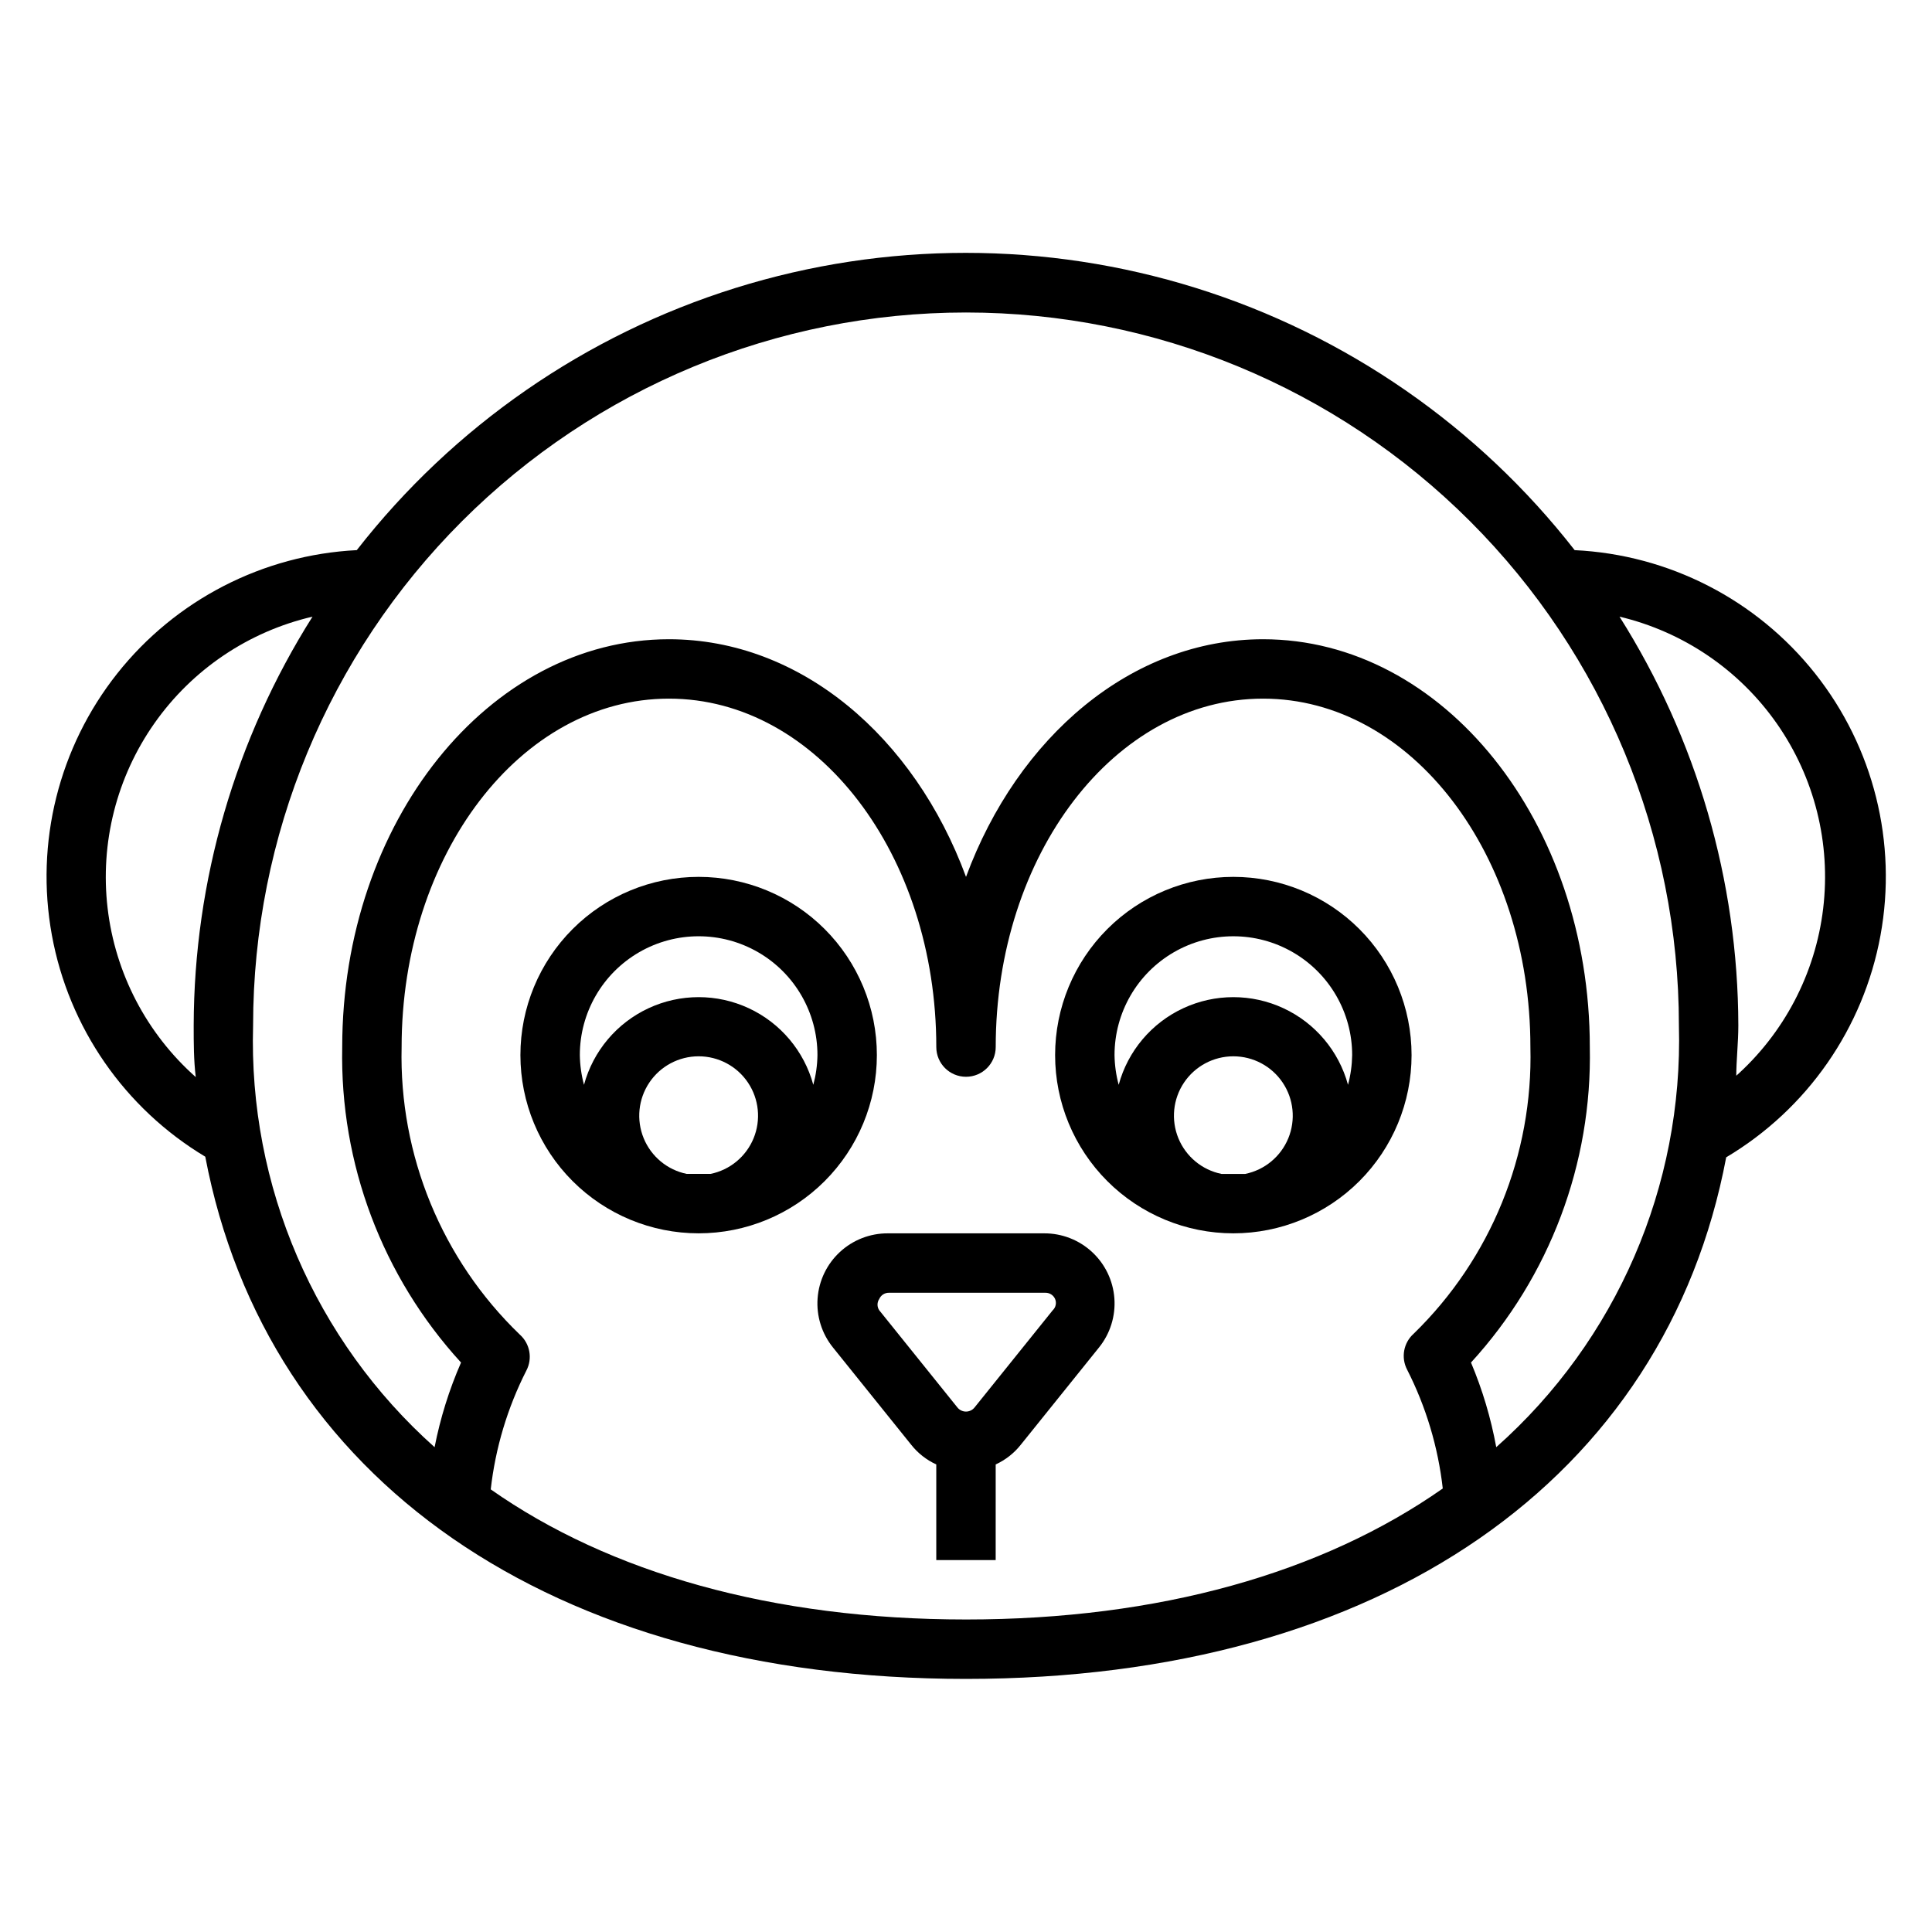
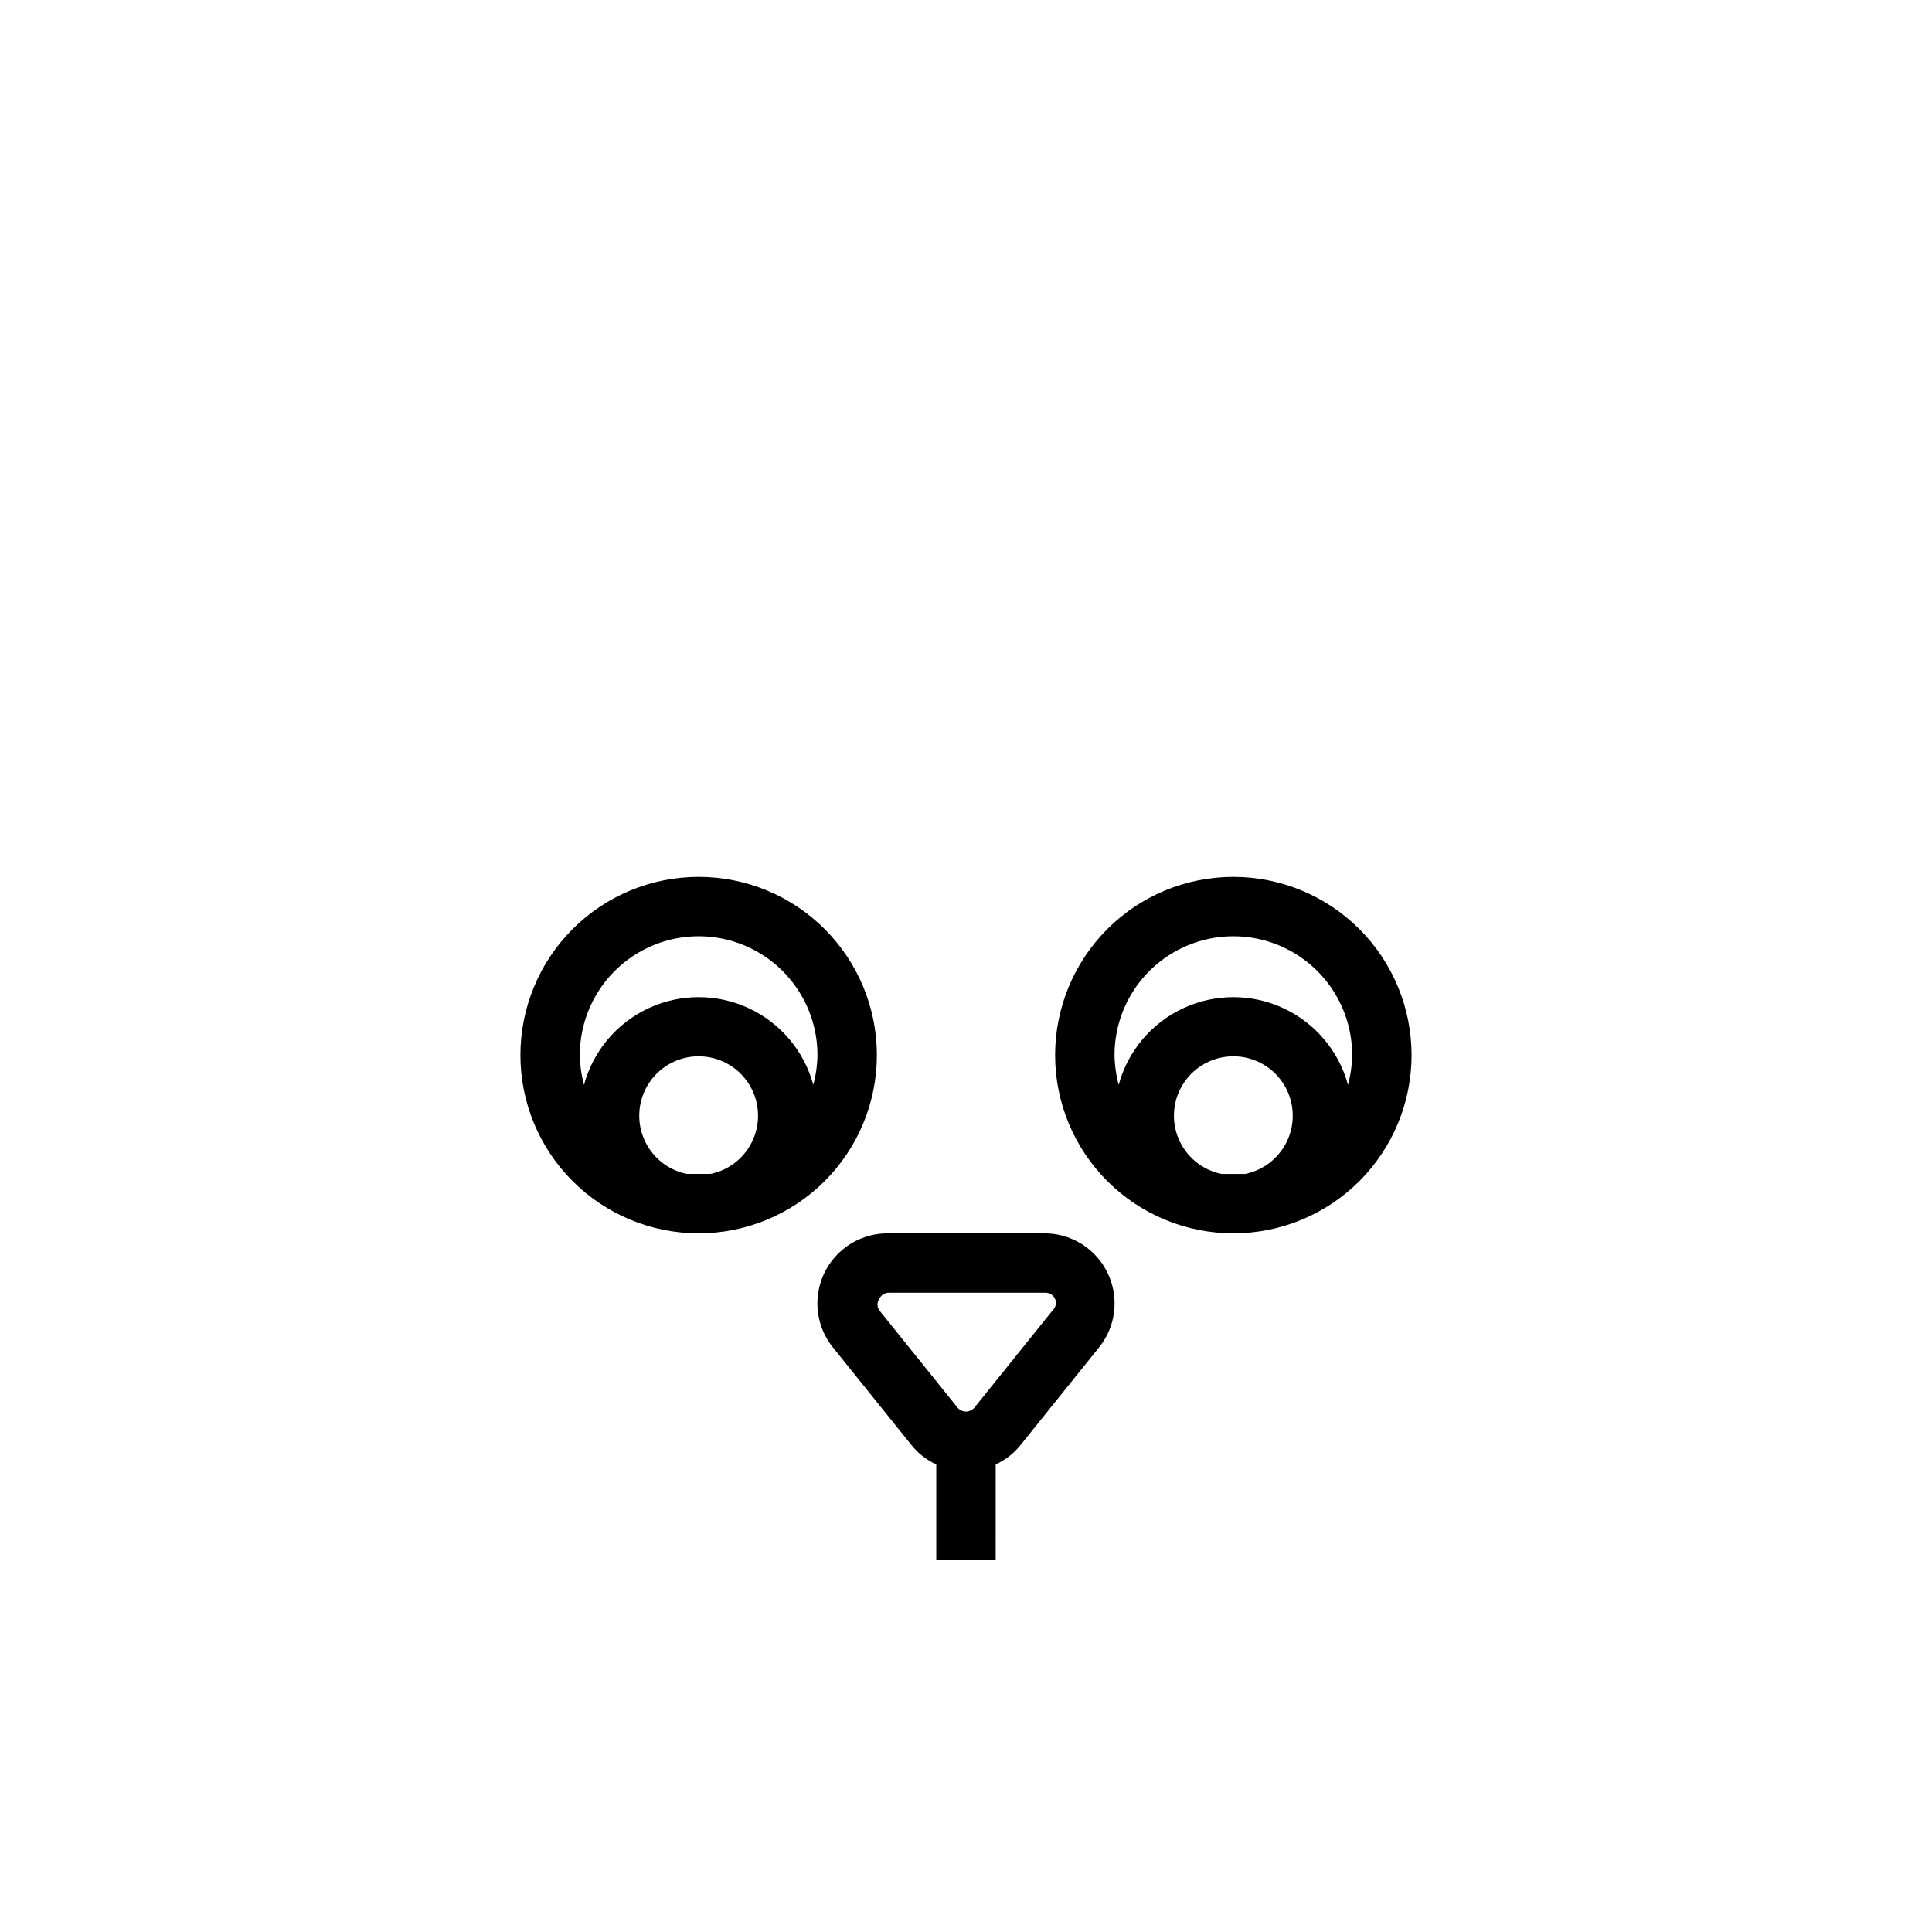
<svg xmlns="http://www.w3.org/2000/svg" fill="#000000" width="800px" height="800px" version="1.1" viewBox="144 144 512 512">
  <g>
    <path d="m376.38 423.61c0-12.527-4.977-24.539-13.836-33.398-8.855-8.855-20.871-13.832-33.398-13.832-12.523 0-24.539 4.977-33.395 13.832-8.859 8.859-13.836 20.871-13.836 33.398 0 12.527 4.977 24.543 13.836 33.398 8.855 8.859 20.871 13.836 33.395 13.836 12.527 0 24.543-4.977 33.398-13.836 8.859-8.855 13.836-20.871 13.836-33.398zm-44.082 31.488h-3.148-3.148-0.004c-5.141-1.047-9.422-4.594-11.414-9.449-1.992-4.856-1.434-10.387 1.488-14.746s7.828-6.973 13.074-6.973c5.25 0 10.156 2.613 13.078 6.973 2.922 4.359 3.481 9.891 1.488 14.746-1.992 4.856-6.273 8.402-11.414 9.449zm27.238-23.617-0.004 0.004c-2.434-8.957-8.695-16.387-17.109-20.297-8.418-3.914-18.133-3.914-26.551 0-8.414 3.91-14.676 11.34-17.109 20.297-0.691-2.57-1.062-5.215-1.102-7.875 0-11.25 6-21.645 15.742-27.27s21.746-5.625 31.488 0c9.742 5.625 15.742 16.02 15.742 27.27-0.039 2.66-0.41 5.305-1.102 7.875z" />
    <path d="m470.85 376.38c-12.527 0-24.543 4.977-33.398 13.832-8.859 8.859-13.836 20.871-13.836 33.398 0 12.527 4.977 24.543 13.836 33.398 8.855 8.859 20.871 13.836 33.398 13.836s24.539-4.977 33.398-13.836c8.855-8.855 13.832-20.871 13.832-33.398 0-12.527-4.977-24.539-13.832-33.398-8.859-8.855-20.871-13.832-33.398-13.832zm3.148 78.719h-3.148-3.148c-5.144-1.047-9.426-4.594-11.418-9.449-1.992-4.856-1.434-10.387 1.488-14.746 2.926-4.359 7.828-6.973 13.078-6.973 5.246 0 10.152 2.613 13.074 6.973 2.926 4.359 3.484 9.891 1.492 14.746-1.996 4.856-6.277 8.402-11.418 9.449zm27.238-23.617v0.004c-2.438-8.957-8.699-16.387-17.113-20.297-8.418-3.914-18.133-3.914-26.547 0-8.418 3.91-14.68 11.34-17.113 20.297-0.691-2.57-1.062-5.215-1.102-7.875 0-11.25 6-21.645 15.742-27.27 9.742-5.625 21.746-5.625 31.488 0 9.742 5.625 15.746 16.02 15.746 27.27-0.043 2.66-0.41 5.305-1.102 7.875z" />
-     <path d="m561.3 289.79c-25.605-32.824-60.613-57.059-100.35-69.473-39.738-12.41-82.312-12.41-122.05 0-39.738 12.414-74.746 36.648-100.35 69.473-24.887 1.262-48.023 13.184-63.496 32.719-15.473 19.531-21.781 44.785-17.309 69.301 4.473 24.512 19.285 45.914 40.656 58.727 16.219 85.254 91.395 138.39 201.61 138.39 110.21 0 185.39-53.137 201.45-138.23v0.004c21.465-12.777 36.367-34.199 40.879-58.77 4.512-24.57-1.805-49.891-17.328-69.461-15.527-19.57-38.746-31.48-63.699-32.676zm-365.42 139.65c-13.027-11.555-21.348-27.5-23.367-44.797-2.019-17.293 2.398-34.73 12.418-48.973 10.016-14.246 24.93-24.301 41.887-28.25-20.484 32.422-31.398 69.969-31.488 108.32 0 4.644 0 9.211 0.551 13.699zm204.12 143.74c-51.246 0-94.465-12.359-125.95-34.48 1.238-10.977 4.438-21.641 9.445-31.488 1.676-3.195 0.961-7.121-1.73-9.523-20.66-19.891-32.027-47.535-31.332-76.203 0-50.93 31.488-92.34 70.848-92.34s70.848 41.406 70.848 92.34c0 4.348 3.527 7.871 7.875 7.871s7.871-3.523 7.871-7.871c0-50.93 31.488-92.34 70.848-92.34s70.848 41.406 70.848 92.34c0.73 28.527-10.484 56.066-30.938 75.965-2.691 2.402-3.406 6.328-1.73 9.527 5.008 9.844 8.207 20.512 9.445 31.488-31.883 22.355-75.098 34.715-126.34 34.715zm140.52-45.656v-0.004c-1.41-7.699-3.652-15.219-6.691-22.434 20.852-22.781 32.129-52.723 31.488-83.602 0-59.59-38.812-108.08-86.594-108.08-34.875 0-65.023 25.898-78.719 62.977-13.699-37.156-43.848-62.977-78.719-62.977-47.781 0-86.594 48.492-86.594 108.08-0.645 30.879 10.633 60.82 31.488 83.602-3.148 7.199-5.496 14.723-7.008 22.434-31.746-28.332-49.352-69.246-48.098-111.78 0-50.105 19.906-98.16 55.336-133.59 35.43-35.43 83.484-55.336 133.59-55.336 50.105 0 98.16 19.906 133.59 55.336 35.434 35.434 55.336 83.488 55.336 133.59 1.176 42.586-16.547 83.508-48.41 111.78zm63.605-98.086c0-4.488 0.551-9.055 0.551-13.699-0.09-38.352-11.004-75.898-31.488-108.32 16.918 4.019 31.77 14.121 41.723 28.383 9.949 14.258 14.312 31.68 12.25 48.945-2.059 17.27-10.398 33.176-23.43 44.691z" />
    <path d="m420.7 470.85h-41.406c-4.711-0.023-9.25 1.738-12.707 4.938-3.457 3.195-5.57 7.582-5.914 12.277-0.348 4.695 1.105 9.348 4.055 13.012l20.703 25.742c1.781 2.266 4.074 4.074 6.691 5.273v25.348h15.742l0.004-25.348c2.617-1.199 4.91-3.008 6.691-5.273l20.703-25.742c2.953-3.664 4.402-8.316 4.059-13.012-0.348-4.695-2.461-9.082-5.918-12.277-3.457-3.199-7.996-4.961-12.703-4.938zm2.281 20.387-20.703 25.742c-0.551 0.699-1.395 1.105-2.281 1.105-0.891 0-1.73-0.406-2.285-1.105l-20.703-25.742c-0.609-0.902-0.609-2.086 0-2.992 0.449-1.027 1.477-1.68 2.598-1.652h41.406c1.121-0.027 2.152 0.625 2.598 1.652 0.438 1.031 0.188 2.227-0.629 2.992z" />
  </g>
</svg>